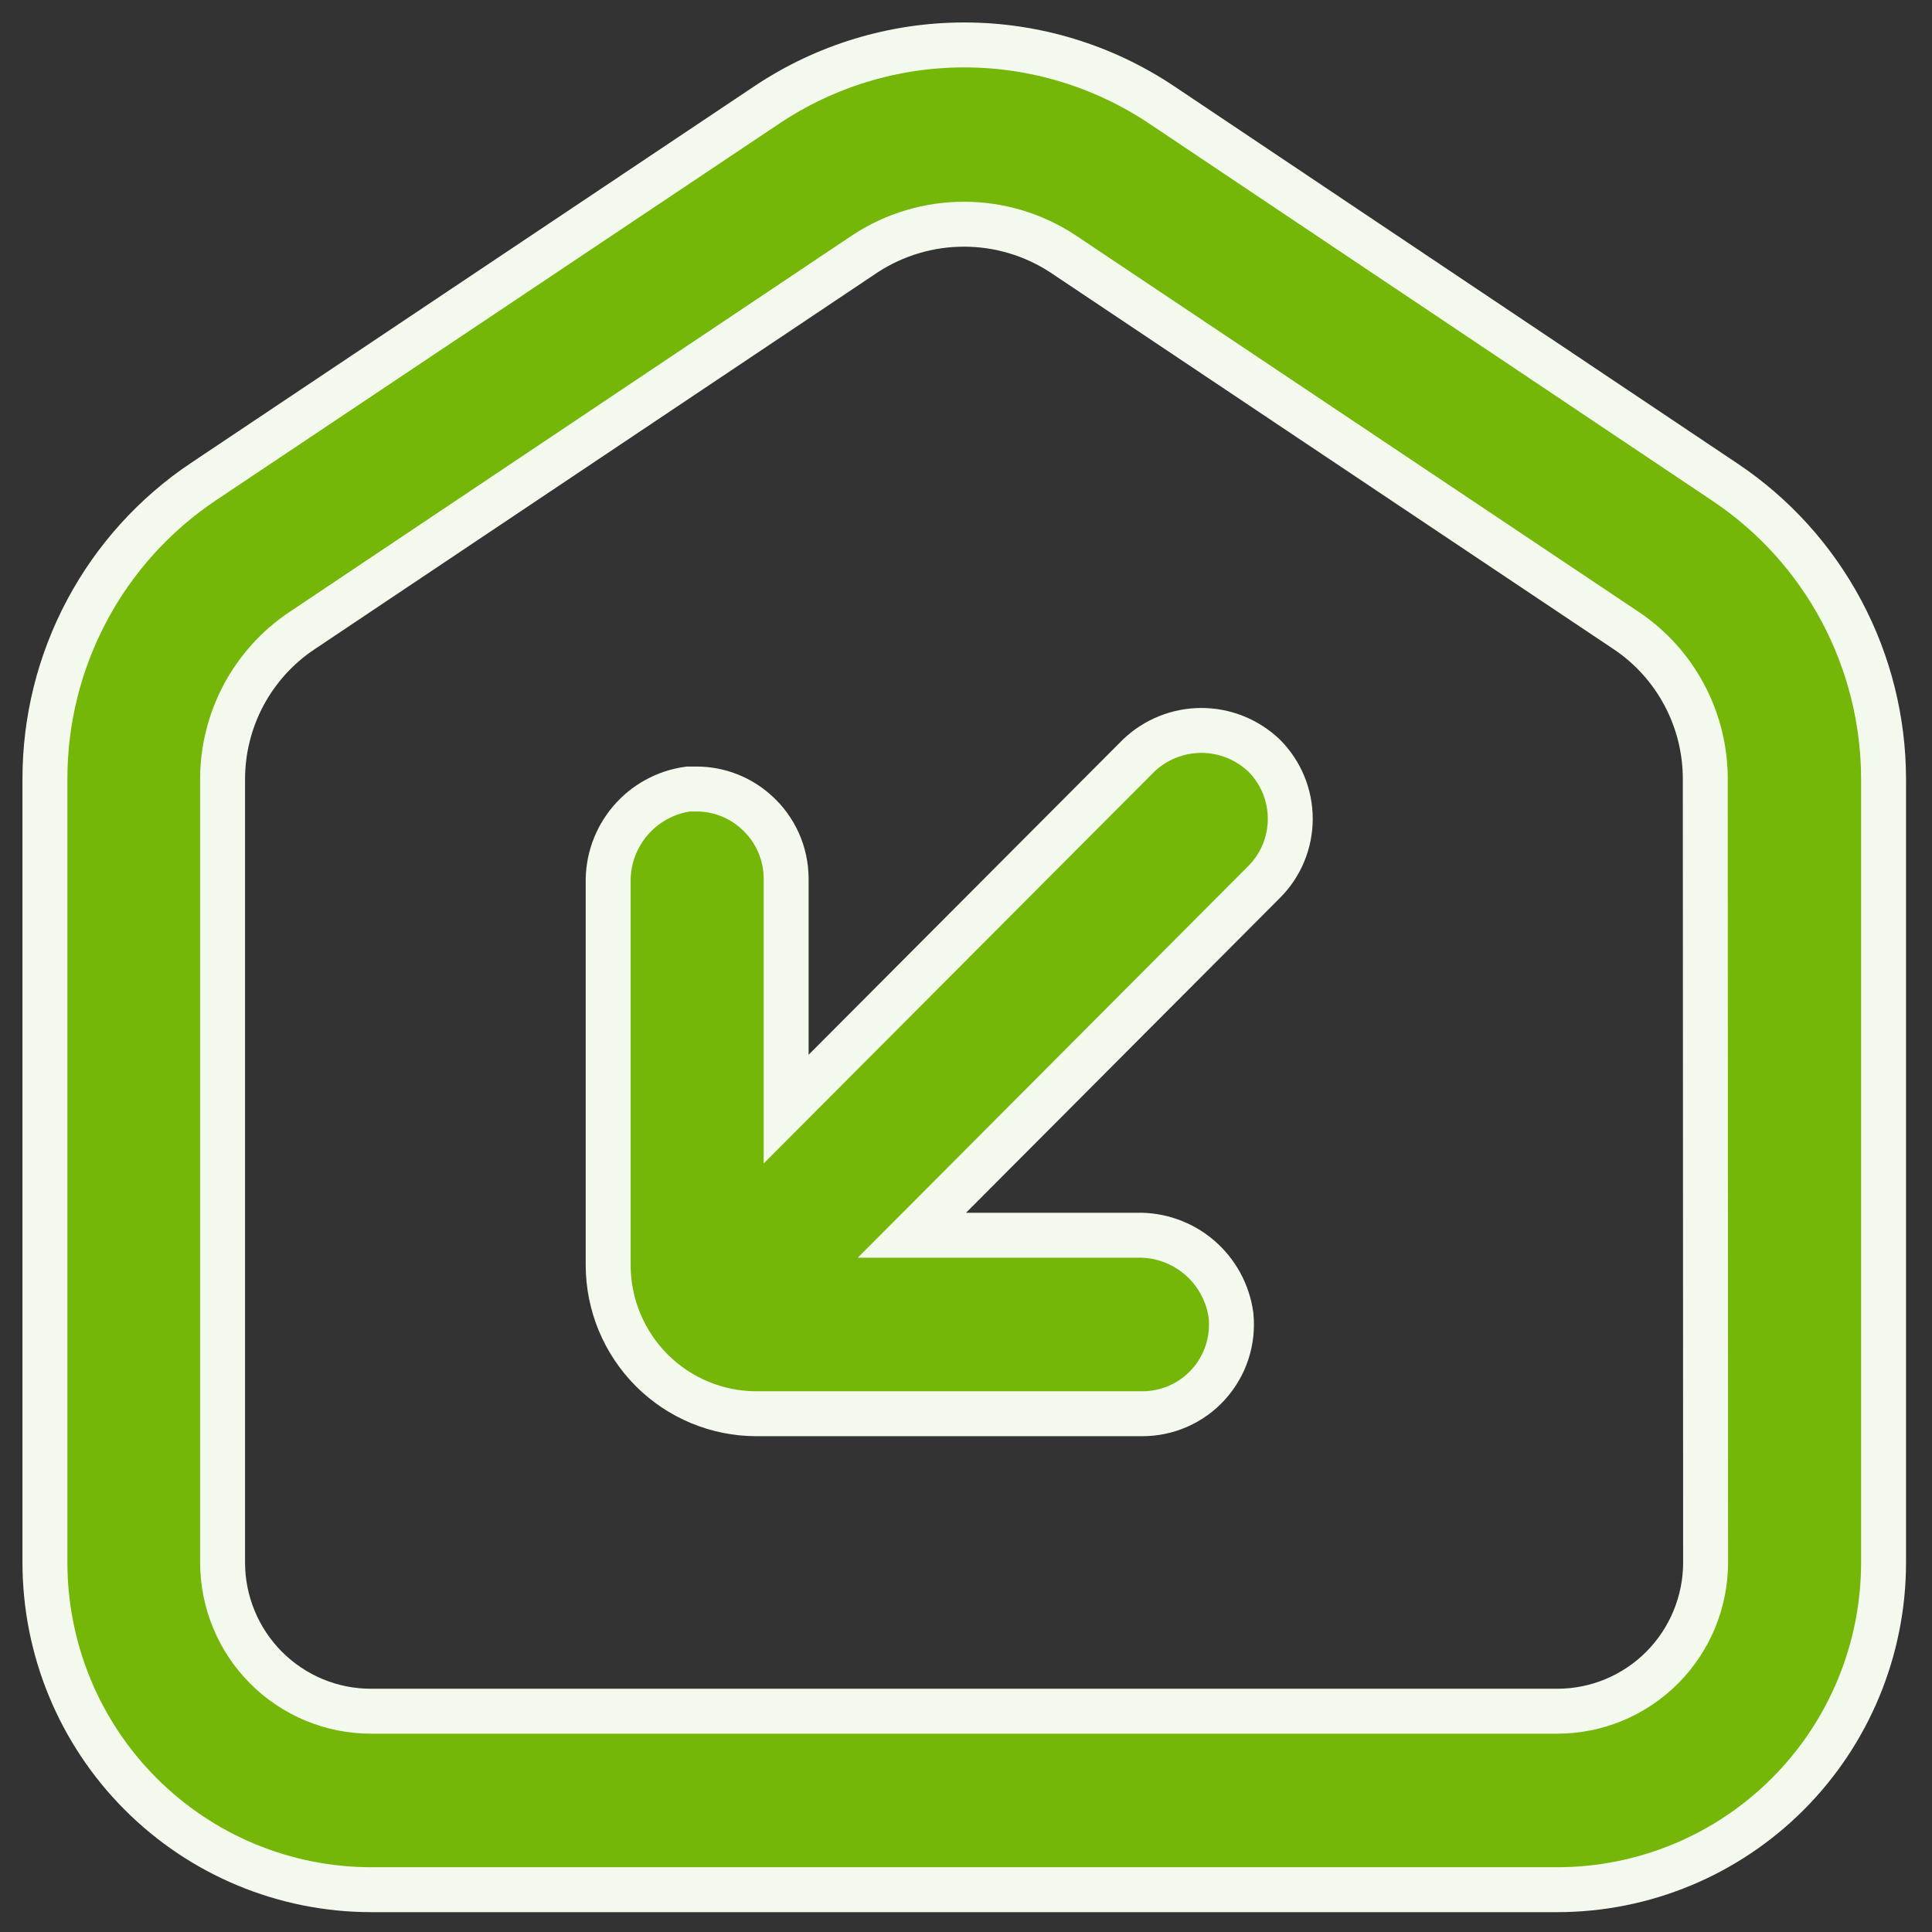
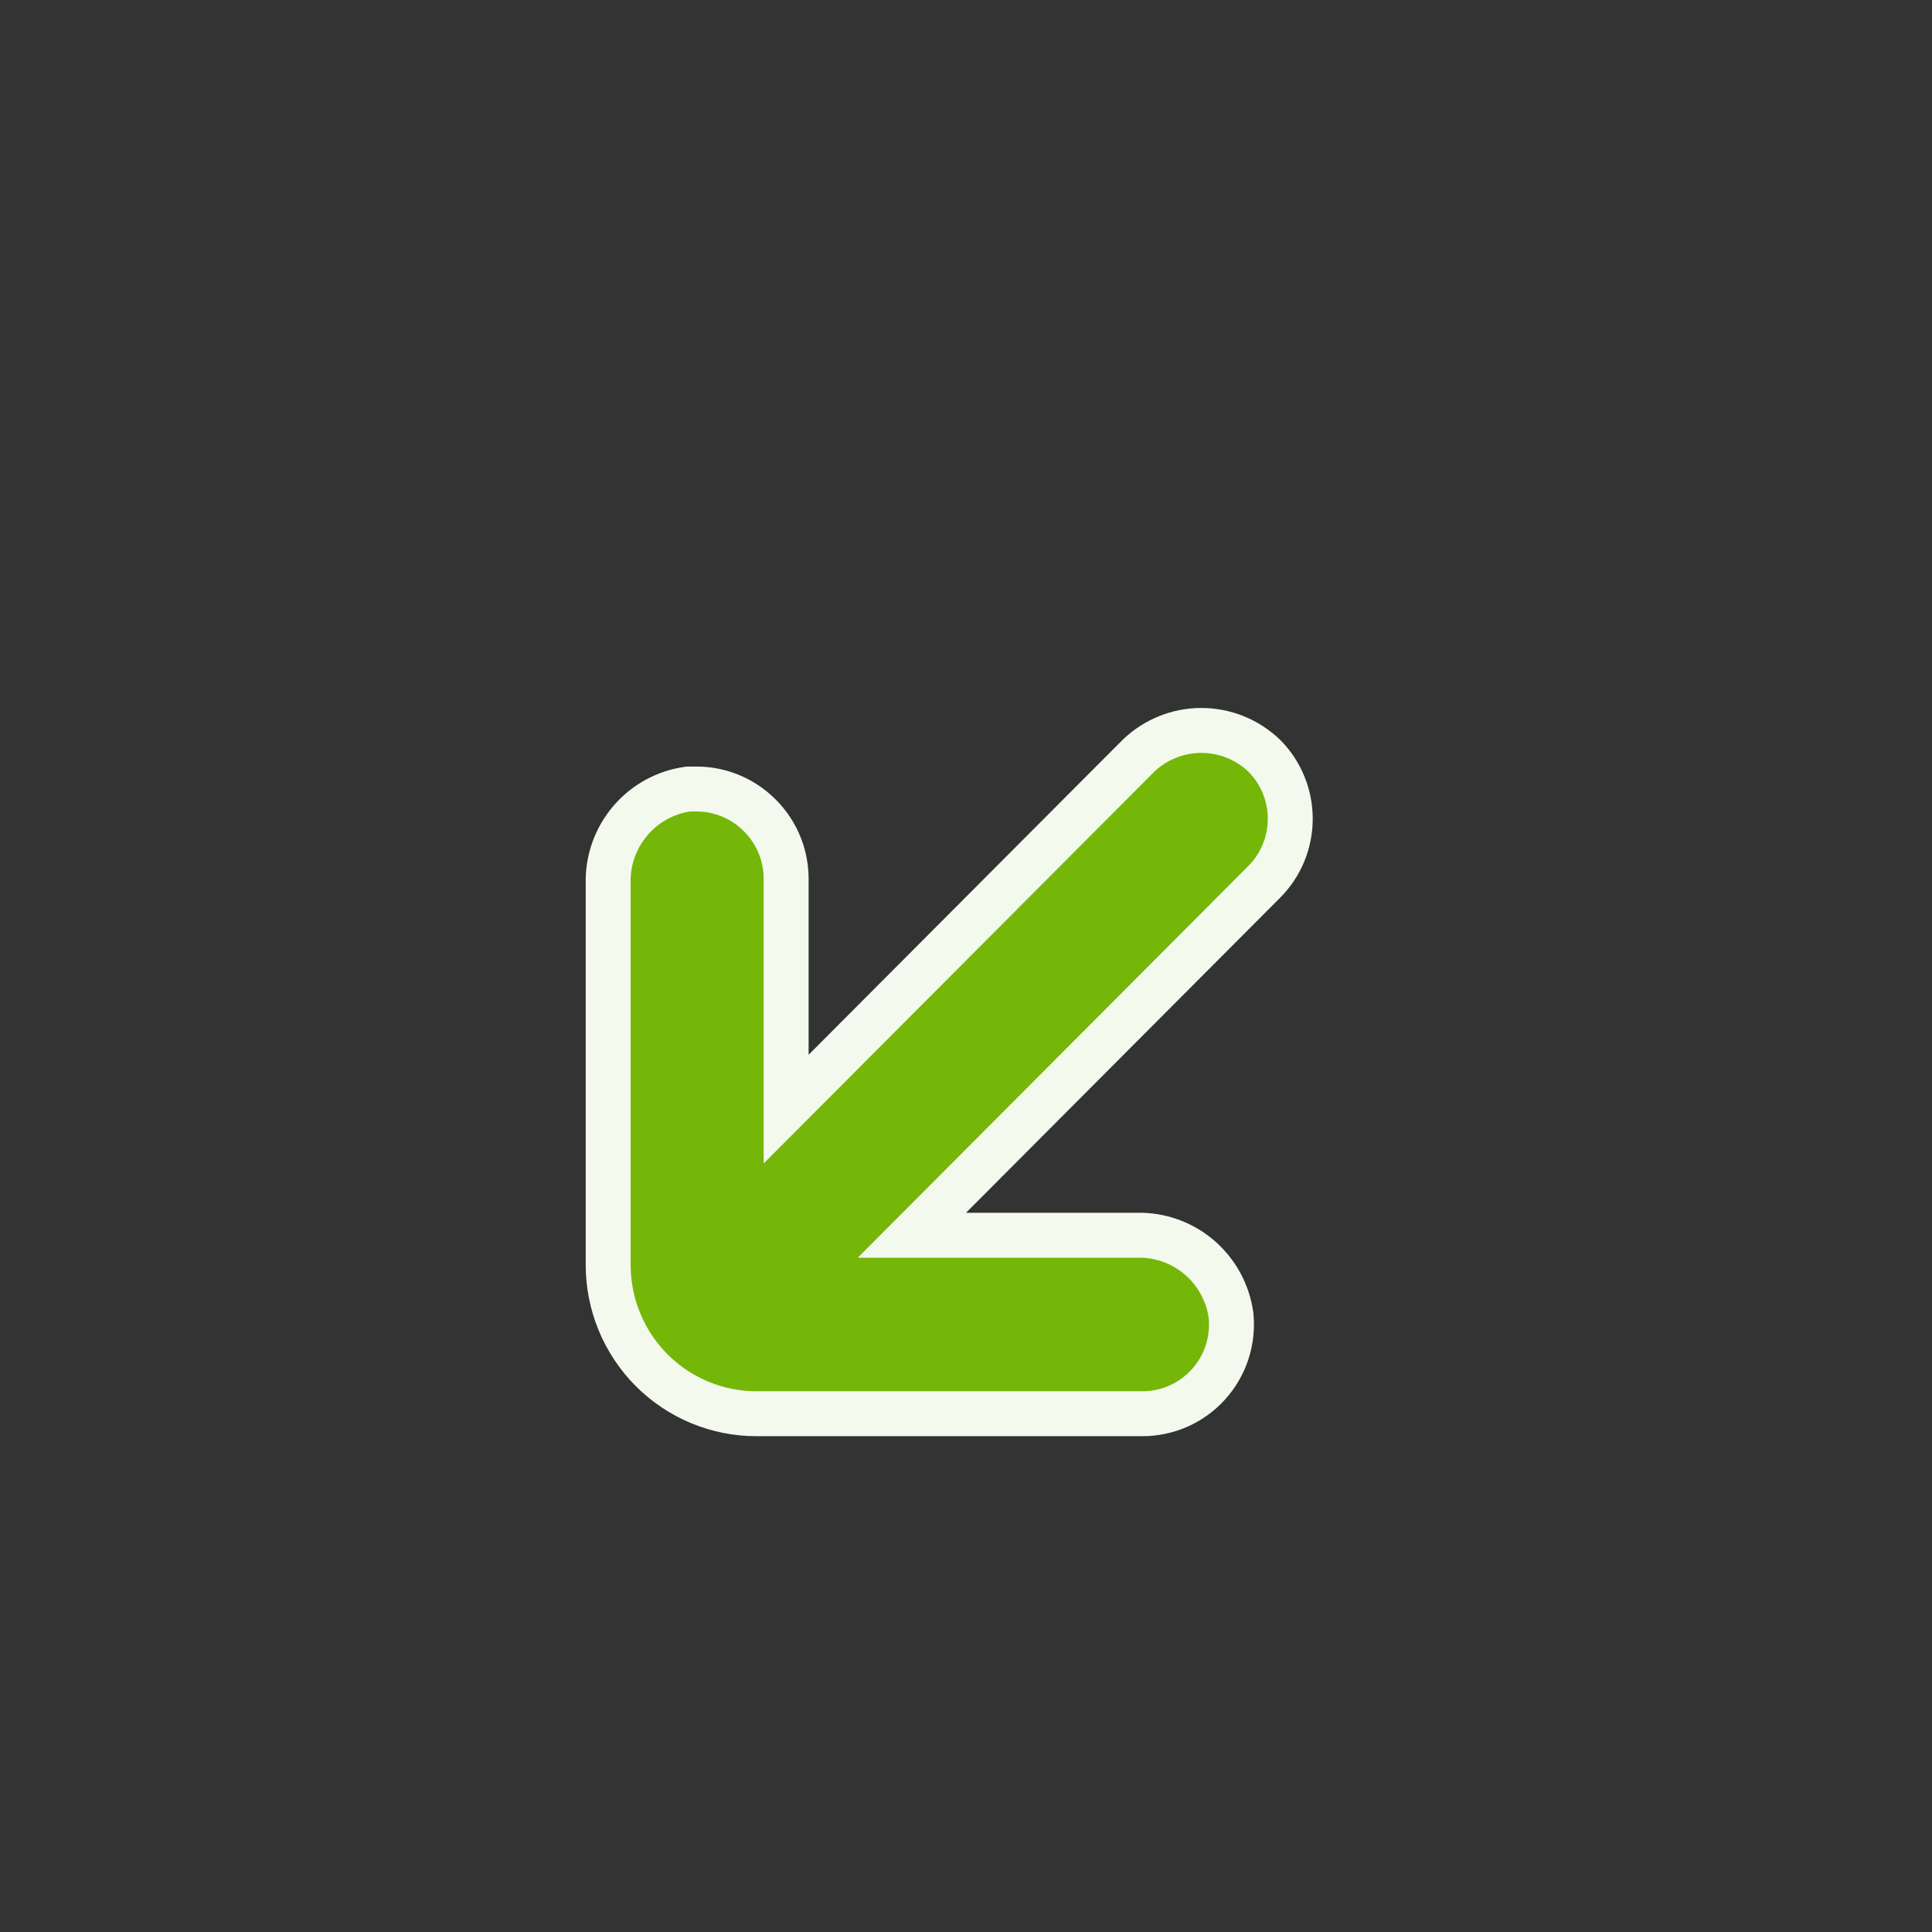
<svg xmlns="http://www.w3.org/2000/svg" fill="none" viewBox="0 0 43 43" height="43" width="43">
  <rect x="0" y="0" width="43" height="43" fill="#333333" stroke="none" />
-   <path stroke="#F4F9ED" fill="#74B708" d="M38.397 10.735L25.854 2.334C24.553 1.464 23.024 1 21.461 1C19.897 1 18.369 1.464 17.068 2.334L4.525 10.722C3.439 11.449 2.549 12.434 1.934 13.589C1.319 14.744 0.998 16.033 1 17.343V34.775C1 36.706 1.764 38.557 3.125 39.922C4.485 41.288 6.33 42.056 8.255 42.058H34.66C36.586 42.058 38.433 41.291 39.795 39.925C41.157 38.559 41.922 36.707 41.922 34.775V17.349C41.922 16.041 41.601 14.753 40.986 13.599C40.371 12.445 39.482 11.461 38.397 10.735ZM37.961 34.775C37.961 35.653 37.613 36.495 36.994 37.116C36.375 37.737 35.536 38.086 34.66 38.086H8.255C7.379 38.086 6.54 37.737 5.921 37.116C5.302 36.495 4.954 35.653 4.954 34.775V17.349C4.953 16.695 5.114 16.05 5.421 15.472C5.729 14.895 6.174 14.402 6.717 14.039L19.259 5.644C19.912 5.217 20.675 4.99 21.454 4.99C22.234 4.99 22.996 5.217 23.649 5.644L36.192 14.033C36.735 14.396 37.18 14.888 37.487 15.466C37.795 16.043 37.955 16.688 37.954 17.343L37.961 34.775Z" />
  <path stroke="#F4F9ED" fill="#74B708" d="M25.339 16.82L17.497 24.685V19.547C17.495 19.27 17.436 18.996 17.322 18.742C17.208 18.489 17.043 18.263 16.837 18.078C16.475 17.748 16.005 17.564 15.516 17.561H15.318C14.816 17.63 14.356 17.881 14.027 18.269C13.698 18.656 13.523 19.151 13.536 19.66V28.154C13.536 29.032 13.884 29.874 14.502 30.495C15.121 31.116 15.961 31.465 16.837 31.465H25.418C25.696 31.466 25.971 31.409 26.225 31.297C26.479 31.185 26.707 31.021 26.893 30.815C27.08 30.609 27.222 30.366 27.309 30.101C27.396 29.837 27.426 29.557 27.399 29.28C27.331 28.776 27.079 28.315 26.693 27.985C26.307 27.655 25.813 27.48 25.306 27.492H20.296L28.138 19.627C28.509 19.255 28.717 18.75 28.717 18.223C28.717 17.697 28.509 17.192 28.138 16.82C27.761 16.459 27.26 16.257 26.738 16.257C26.217 16.257 25.716 16.459 25.339 16.82Z" />
</svg>